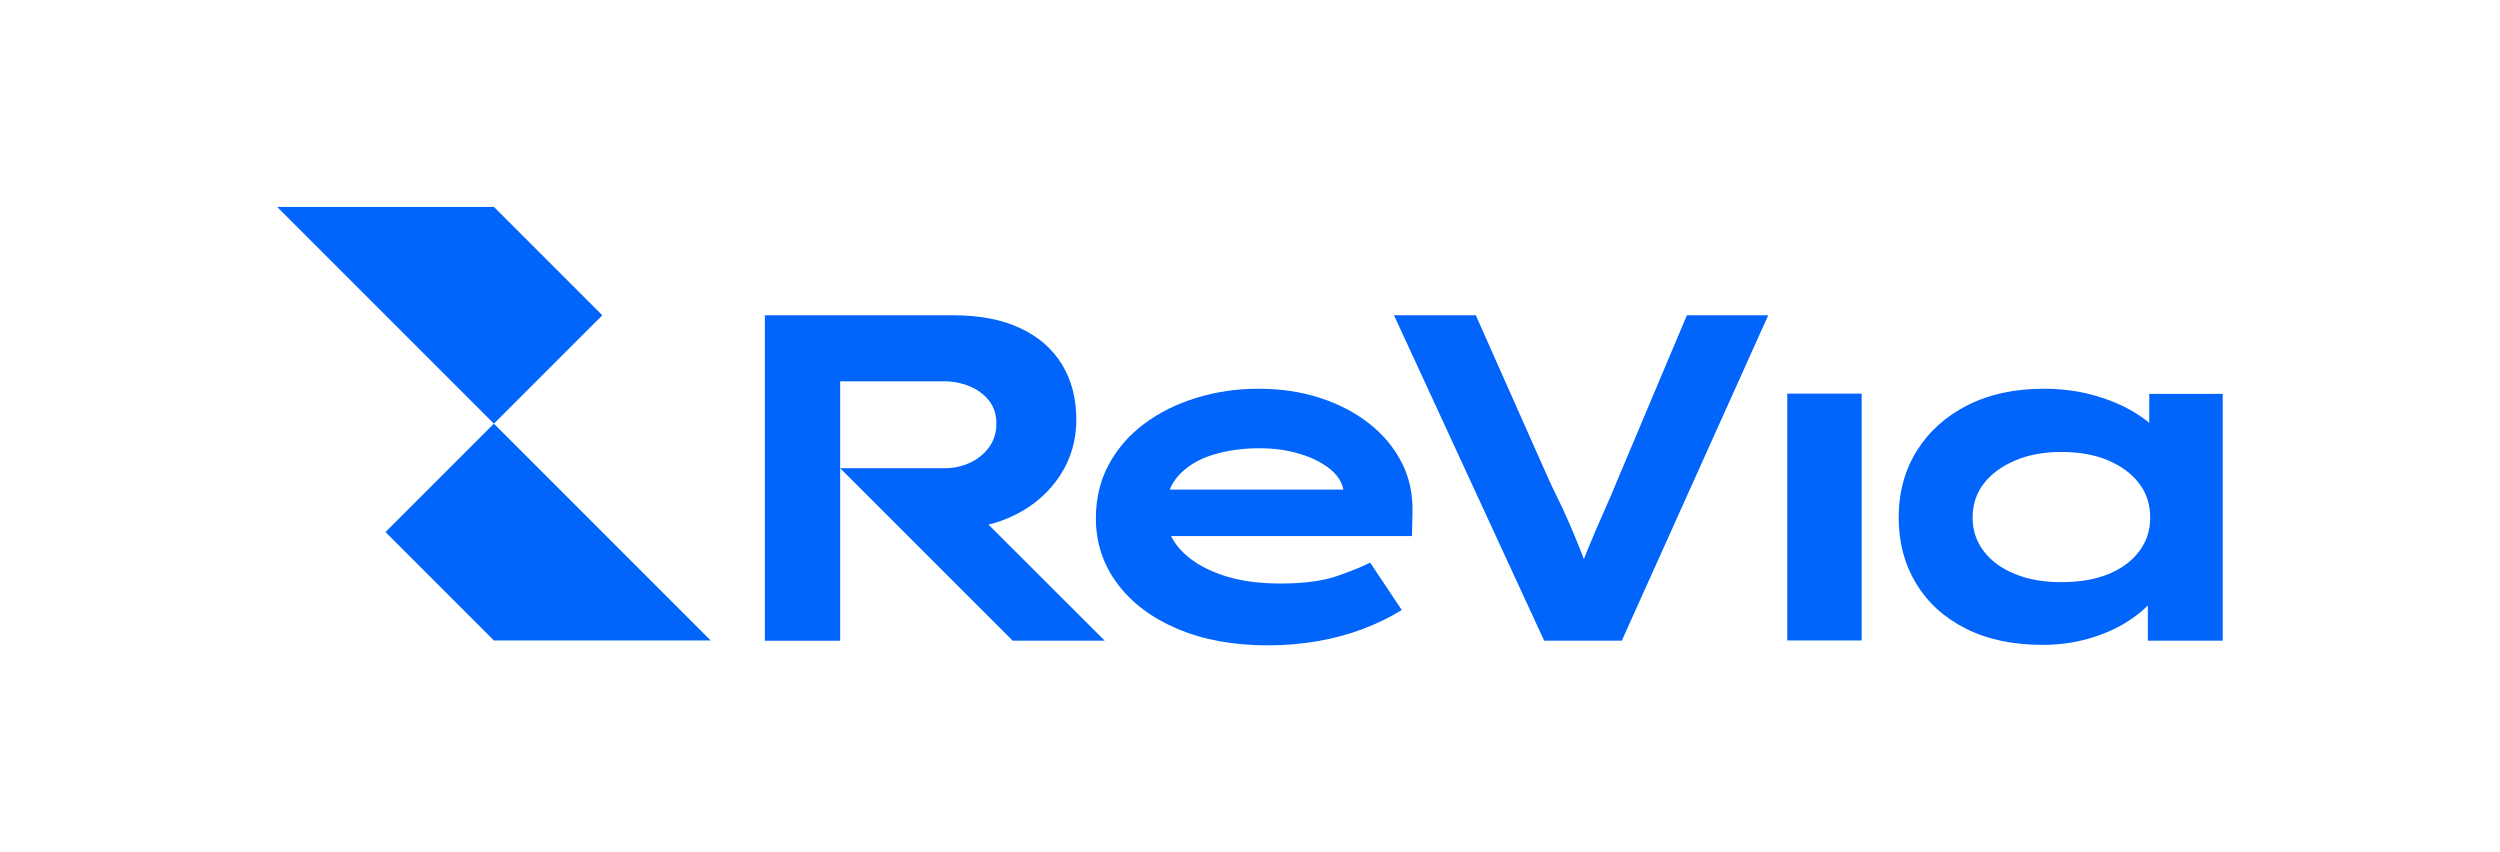
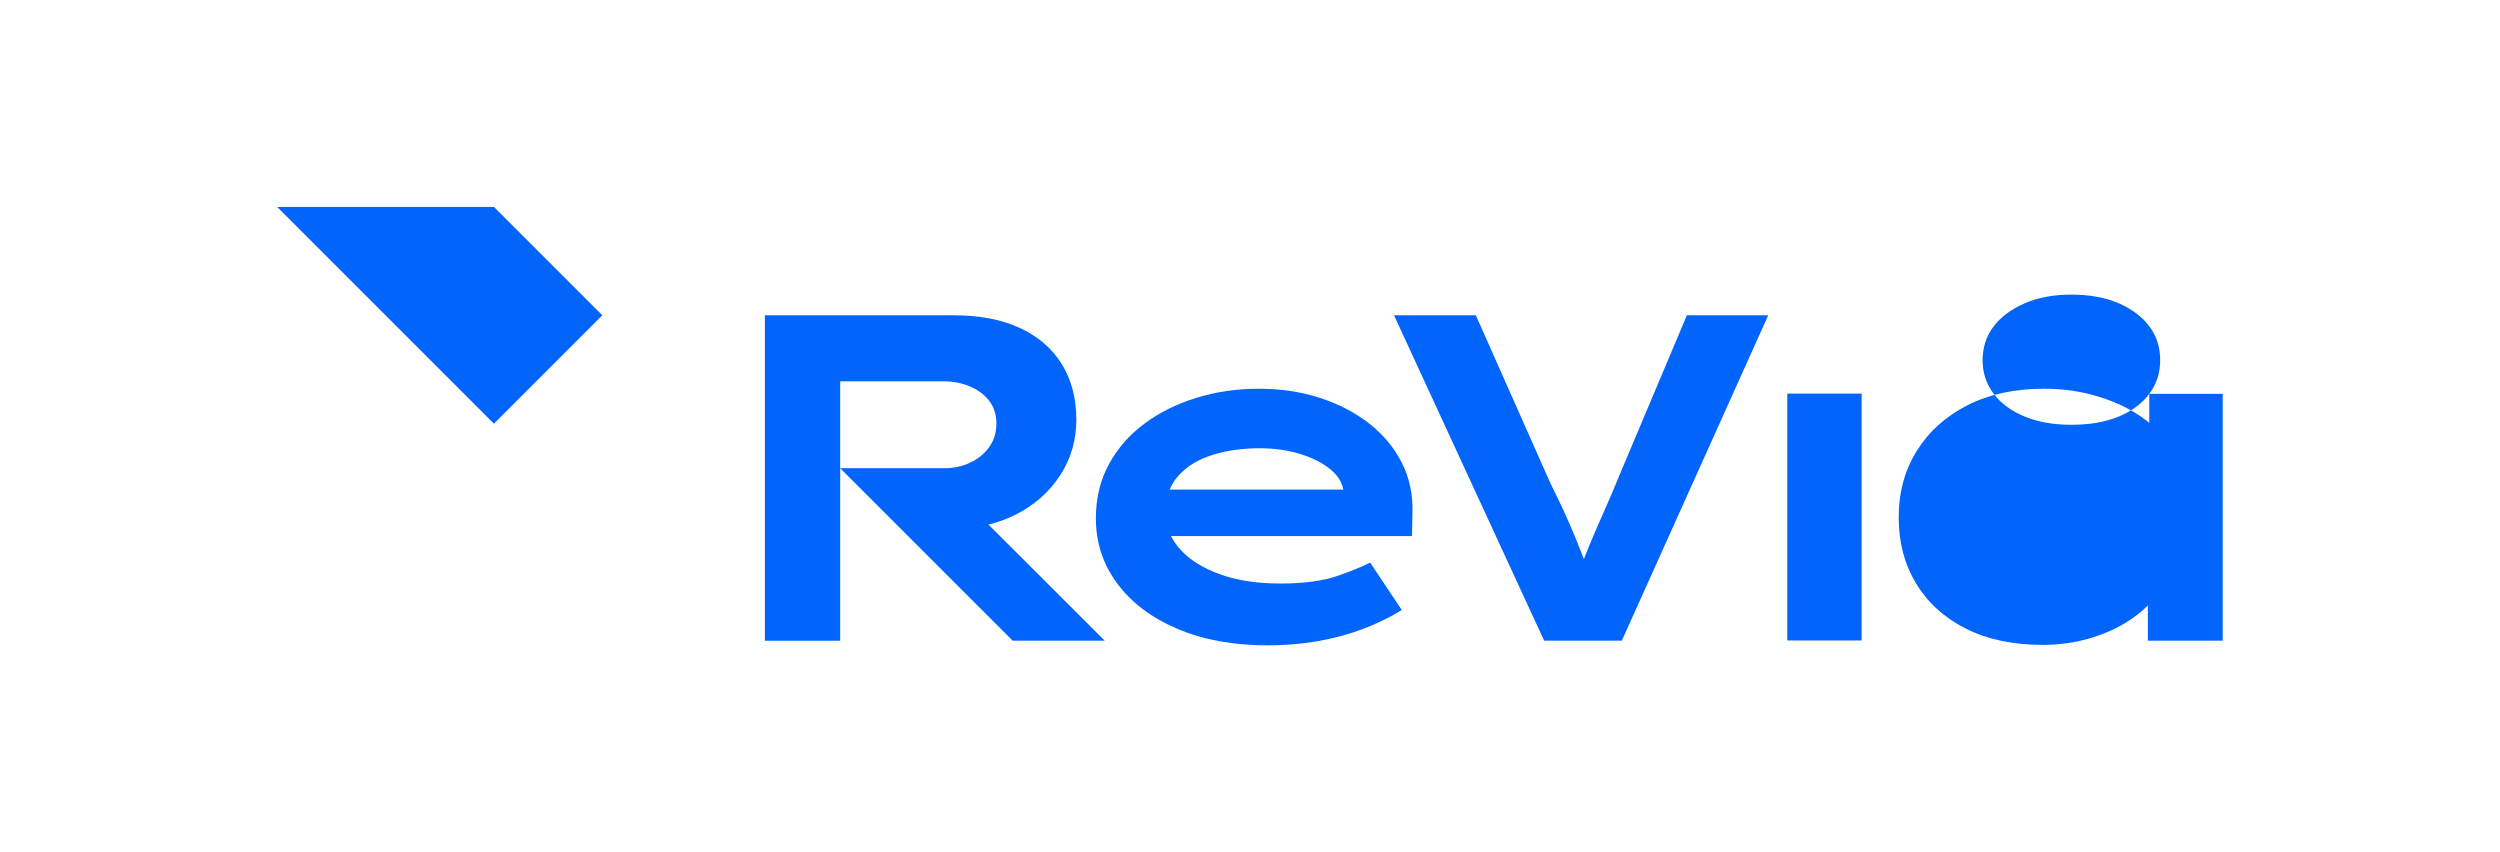
<svg xmlns="http://www.w3.org/2000/svg" id="Laag_1" version="1.1" viewBox="0 0 3520.89 1200">
  <defs>
    <style> .st0 { fill: #0165fc; } </style>
  </defs>
  <polygon class="st0" points="695.6 596.7 848.25 444.04 695.6 291.39 695.6 291.39 390.29 291.39 695.6 596.7" />
-   <polygon class="st0" points="1000.9 902 695.6 902 695.6 902 695.6 902 695.6 902 695.6 902 542.95 749.35 695.6 596.7 1000.9 902" />
  <g>
    <path class="st0" d="M1928.03,596.26c-19.87-15.49-43-27.5-69.4-36.01-26.41-8.51-55.11-12.77-86.09-12.77s-59.69,4.25-87.41,12.77c-27.72,8.51-52.16,20.62-73.33,36.34-21.18,15.71-37.87,34.81-50.08,57.29-12.23,22.49-18.33,47.91-18.33,76.27,0,34.04,10.04,64.6,30.12,91.66,20.07,27.07,48.34,48.35,84.79,63.84,36.44,15.5,78.89,23.24,127.34,23.24,24,0,47.35-1.96,70.05-5.89,22.69-3.93,44.08-9.71,64.16-17.35,20.07-7.63,38.19-16.47,54.34-26.52l-44.52-66.78c-10.05,5.24-25.32,11.46-45.83,18.66-20.52,7.2-47.36,10.8-80.53,10.8s-61.22-4.36-85.44-13.1c-24.22-8.73-43-20.62-56.31-35.68-5.07-5.73-9.17-11.74-12.31-18.01h339.34l.65-32.08c.87-26.19-4.15-49.97-15.06-71.36-10.92-21.38-26.3-39.82-46.16-55.32ZM1708.37,640.46c20.07-6.11,41.9-9.16,65.47-9.16,20.51,0,39.39,2.62,56.63,7.86,17.24,5.24,31.43,12.34,42.56,21.28,10.5,8.45,16.77,18.16,18.92,29.13h-244.58c3.01-7.47,7.19-14.13,12.55-19.97,12.22-13.31,28.37-23.02,48.45-29.14Z" />
    <path class="st0" d="M2278.83,673.85c-5.24,13.09-11.57,27.94-18.99,44.52-7.43,16.59-14.84,33.83-22.26,51.72-2.41,5.82-4.7,11.61-6.93,17.38-1.05-2.84-2.1-5.68-3.22-8.54-5.89-15.06-11.9-29.56-18-43.54-6.12-13.96-11.9-26.4-17.35-37.32-5.46-10.9-9.49-19.41-12.11-25.53l-101.48-228.5h-115.23l211.47,458.3h109.34l206.23-458.3h-114.57l-96.9,229.81Z" />
    <rect class="st0" x="2517.12" y="554.36" width="104.75" height="347.65" />
-     <path class="st0" d="M3026.92,554.69v40.85c-7.66-6.45-16.8-12.64-27.5-18.59-15.71-8.73-33.83-15.82-54.34-21.28-20.52-5.45-42.78-8.18-66.78-8.18-41.03,0-76.83,7.75-107.37,23.24-30.56,15.5-54.34,36.89-71.36,64.16-17.02,27.28-25.53,58.6-25.53,93.95s8.19,65.91,24.55,92.97c16.37,27.07,39.71,48.23,70.05,63.51,30.33,15.28,66.46,22.91,108.35,22.91,22.26,0,43.43-2.84,63.51-8.51,20.07-5.67,37.75-13.2,53.03-22.59,12.44-7.64,22.89-15.8,31.43-24.46v49.66h105.41v-347.65h-103.45ZM3012.85,776.31c-10.26,13.75-24.66,24.45-43.21,32.08-18.56,7.64-40.7,11.46-66.46,11.46s-46.71-3.82-65.47-11.46c-18.77-7.63-33.39-18.33-43.87-32.08-10.48-13.75-15.71-29.56-15.71-47.47s5.24-34.26,15.71-47.79c10.47-13.52,25.09-24.33,43.87-32.41,18.76-8.07,40.59-12.11,65.47-12.11s47.9,4.04,66.46,12.11c18.55,8.08,32.95,18.88,43.21,32.41,10.25,13.53,15.38,29.46,15.38,47.79s-5.13,33.72-15.38,47.47Z" />
+     <path class="st0" d="M3026.92,554.69v40.85c-7.66-6.45-16.8-12.64-27.5-18.59-15.71-8.73-33.83-15.82-54.34-21.28-20.52-5.45-42.78-8.18-66.78-8.18-41.03,0-76.83,7.75-107.37,23.24-30.56,15.5-54.34,36.89-71.36,64.16-17.02,27.28-25.53,58.6-25.53,93.95s8.19,65.91,24.55,92.97c16.37,27.07,39.71,48.23,70.05,63.51,30.33,15.28,66.46,22.91,108.35,22.91,22.26,0,43.43-2.84,63.51-8.51,20.07-5.67,37.75-13.2,53.03-22.59,12.44-7.64,22.89-15.8,31.43-24.46v49.66h105.41v-347.65h-103.45Zc-10.26,13.75-24.66,24.45-43.21,32.08-18.56,7.64-40.7,11.46-66.46,11.46s-46.71-3.82-65.47-11.46c-18.77-7.63-33.39-18.33-43.87-32.08-10.48-13.75-15.71-29.56-15.71-47.47s5.24-34.26,15.71-47.79c10.47-13.52,25.09-24.33,43.87-32.41,18.76-8.07,40.59-12.11,65.47-12.11s47.9,4.04,66.46,12.11c18.55,8.08,32.95,18.88,43.21,32.41,10.25,13.53,15.38,29.46,15.38,47.79s-5.13,33.72-15.38,47.47Z" />
    <path class="st0" d="M1430.77,724.59c26.19-13.31,46.91-31.64,62.2-55,15.27-23.34,22.91-49.65,22.91-78.89s-6.77-55.54-20.3-77.58c-13.53-22.04-33.18-39.06-58.92-51.07-25.76-12-56.96-18.01-93.62-18.01h-265.81v458.3h106.06v-365.33h145.35c13.52,0,25.96,2.4,37.32,7.2,11.34,4.81,20.4,11.57,27.17,20.3,6.76,8.74,10.15,19.43,10.15,32.08s-3.39,23.68-10.15,33.06c-6.77,9.39-15.71,16.69-26.84,21.93-11.13,5.24-23.24,7.86-36.34,7.86h-146.66l242.97,242.9h129.63l-163.72-163.5c13.53-3.31,26.4-8.05,38.6-14.25Z" />
  </g>
</svg>